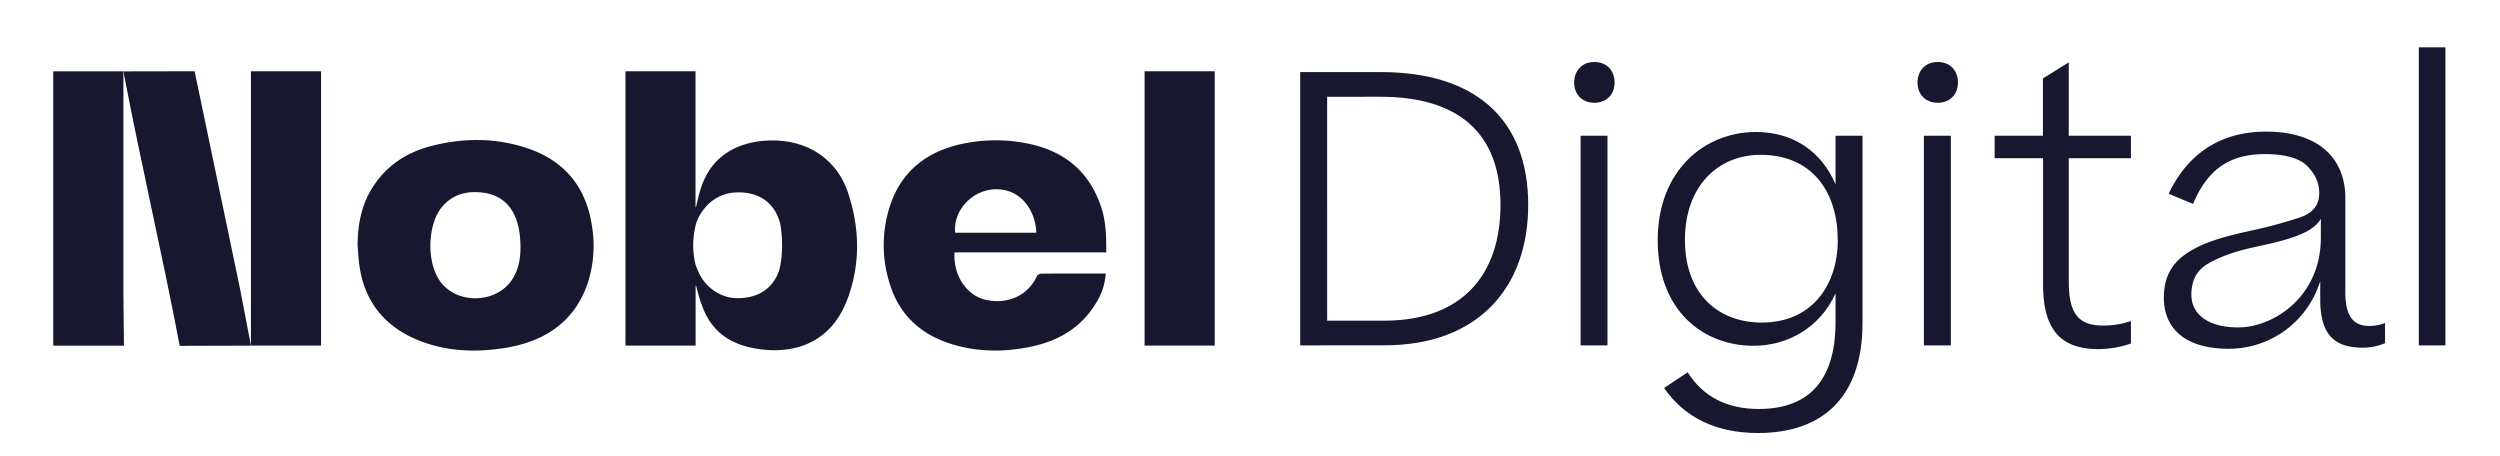
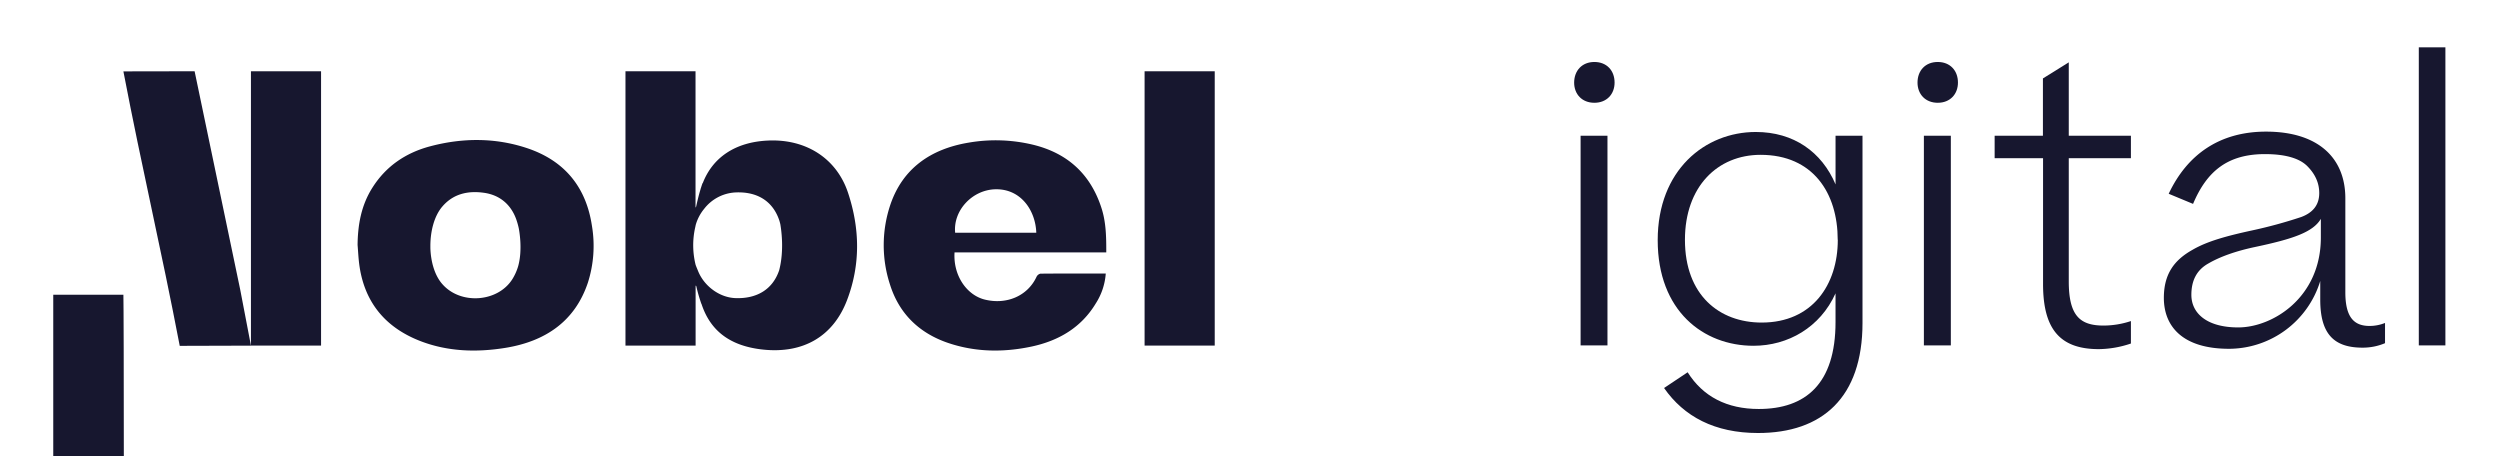
<svg xmlns="http://www.w3.org/2000/svg" id="Layer_1" data-name="Layer 1" viewBox="0 0 1166.6 212.82">
  <defs>
    <style>.cls-1{fill:#17172f;}</style>
  </defs>
  <title>Nobel_digital_logo</title>
  <path class="cls-1" d="M516.23,117.79h-70.8c-.69,10.68,5.6,19.88,14.09,22,10.23,2.53,20.05-1.72,24.17-10.63a2.73,2.73,0,0,1,1.81-1.46c10.07-.09,20.13-.07,30.49-.07a29.65,29.65,0,0,1-4.68,14c-6.63,11-17,17.35-30.1,20.12S455,164.31,442.34,160c-13.8-4.72-22.86-14-27-27.12a59.11,59.11,0,0,1,.28-37.77C421.31,78.82,434,69.56,452,66.56a74.25,74.25,0,0,1,29.69.89c16.87,4,27.26,14.21,32.23,29.4C516.13,103.53,516.25,110.43,516.23,117.79Zm-32.66-9.2c-.34-10.34-7.18-20.59-19.17-20.26-10.68.3-19.68,9.83-18.69,20.26Z" />
  <path class="cls-1" d="M117.1,33.26v128h32.72v-128Z" />
  <path class="cls-1" d="M112.1,135.19,90.81,33.25l-33.23.06c8.79,45.82,17.54,82.39,26.29,128.08l33.23-.1Z" />
-   <path class="cls-1" d="M57.58,137.55V33.3H24.85v128h33C57.77,153.39,57.68,145.48,57.58,137.55Z" />
+   <path class="cls-1" d="M57.58,137.55H24.85v128h33C57.77,153.39,57.68,145.48,57.58,137.55Z" />
  <path class="cls-1" d="M534.11,33.26v128h32.73v-128Z" />
  <path class="cls-1" d="M276.23,105.45c-2.6-17.51-12.2-30.36-30.49-36.39-14.69-4.84-29.84-4.79-44.88-.82-11.74,3.09-20.81,9.48-27,19.21-5.29,8.27-6.9,17.39-7,26.87.24,2.84.37,5.69.71,8.52,2.1,17.22,11.41,29.76,28.85,36.42,12.55,4.78,25.8,5.23,39.08,3.12,19.39-3.06,32.92-12.77,38.84-30.52A56.33,56.33,0,0,0,276.23,105.45Zm-70,26.92c-3.42-4-5.2-10.25-5.4-16.61,0-.32,0-.65,0-1,0-7,1.82-14,5.57-18.37,5.08-5.93,11.91-7.51,19.53-6.41s12.63,5.78,15,12.46a35.2,35.2,0,0,1,1.13,4c.15.76,1.93,9.84-.25,17.73a24.36,24.36,0,0,1-2.71,6.08C232.2,141.2,214.62,142.3,206.24,132.37Z" />
  <path class="cls-1" d="M395.74,90c-5.29-16-19.57-25.31-37.61-24.4-15,.75-25.61,7.84-30.25,20v-.27c-.28.76-.54,1.55-.79,2.35,0,.11-.09.2-.12.31s-.06.3-.11.45c-.93,3.1-1.6,6.11-2,7.87h0c-.22,1-.28.29-.3-.19V96h0V33.26H291.87v128H324.6V134.06c0-.46,0-1.2.33-.47h0a72.27,72.27,0,0,0,2.4,8.31v-.14c4.08,12.56,13.26,19.64,28.4,21.33,19.39,2.16,33.19-6.41,39.52-23S401.28,106.73,395.74,90ZM363.6,126.1c-3,8.94-10.46,13.44-20.61,13-6.39-.31-12.51-4.31-15.87-9.88a19.42,19.42,0,0,1-1.47-3l-.47-1.13c-.36-.89-.58-1.51-.58-1.51a37.88,37.88,0,0,1-.2-17.43v0s.05-.26.16-.71c0-.07,0-.13.05-.2a.78.78,0,0,1,0-.14,20.62,20.62,0,0,1,4-7.67h0A19.69,19.69,0,0,1,343,89.81c10.16-.53,17.52,3.89,20.6,12.9.21.61.36,1.24.52,1.86C364.49,106.71,366.07,116.56,363.6,126.1Z" />
-   <path class="cls-1" d="M606.72,161.17V33.63h37.56c44.2,0,68.84,22,68.84,62,0,38.26-23.07,65.51-67.09,65.51Zm12.58-116V149.64h26.55c36.87,0,54.34-21.84,54.34-54,0-33.55-19.57-50.49-56.09-50.49Z" />
  <path class="cls-1" d="M744,28.92c5.77,0,9.43,4,9.43,9.61,0,5.41-3.66,9.43-9.43,9.43s-9.44-4-9.44-9.43C734.59,32.94,738.26,28.92,744,28.92Zm6.11,34.42v97.83H737.57V63.34Z" />
  <path class="cls-1" d="M773.55,112.08c0-32.67,22-50.49,45.78-50.49,17.64,0,30.75,9.26,37.21,24.46V63.34h12.58v87.35c0,34.94-18.87,51.37-48.75,51.37-20.26,0-34.59-7.69-43.85-21l11-7.34c7.16,11.36,18.34,17.13,33.19,17.13,21.84,0,35.82-11.71,35.82-40.54V136.89c-7.16,15.9-22.19,24.46-38.26,24.46C794.87,161.35,773.55,145.1,773.55,112.08Zm84-.17c0-21.84-11.53-39.66-36-39.66-20.09,0-35.29,14.85-35.29,39.66,0,25.85,16.07,38.61,35.81,38.61C845.71,150.52,857.59,132.87,857.59,111.91Z" />
  <path class="cls-1" d="M904.23,28.92c5.76,0,9.43,4,9.43,9.61,0,5.41-3.67,9.43-9.43,9.43s-9.44-4-9.44-9.43C894.79,32.94,898.46,28.92,904.23,28.92Zm6.11,34.42v97.83H897.76V63.34Z" />
  <path class="cls-1" d="M994.37,160.3a48,48,0,0,1-15,2.62c-18.35,0-26-9.61-26-30.4V73.82H930.78V63.34h22.53V36.6l12.06-7.51V63.34h29V73.82h-29V131.3c0,16.07,5.24,20.62,16.25,20.62a40.71,40.71,0,0,0,12.75-2.1Z" />
  <path class="cls-1" d="M1009.74,139c0-11.19,4.89-17.65,13.28-22.37,6.81-4,15.72-6.46,27.78-9.08a218,218,0,0,0,23.06-6.29c5.59-2.1,8.39-5.77,8.39-11.18,0-4.72-1.93-8.91-5.6-12.58s-10.3-5.59-19.74-5.59c-17.29,0-27.08,7.86-33.54,23.23L1012,90.42c8.56-18.17,23.59-29,45.43-29,24.28,0,37,12.23,37,31.1v43.86c0,11.88,4.19,15.72,11.35,15.72a19.32,19.32,0,0,0,7.17-1.4v9.44a26.73,26.73,0,0,1-10.49,2.09c-13.28,0-19.74-6.29-19.74-22.36v-8.74a44.65,44.65,0,0,1-42.63,31.63C1018.65,162.75,1009.74,152.44,1009.74,139ZM1083,110.86v-8.74c-3.67,6.29-13.28,9.44-30.58,13.11-9.09,1.92-16.42,4.54-21.84,7.68-5.42,3-8,7.87-8,14.68,0,8.56,7.17,15.2,21.84,15.2C1060.58,152.79,1083,138.81,1083,110.86Z" />
  <path class="cls-1" d="M1141.12,22.1V161.17h-12.41V22.1Z" />
</svg>